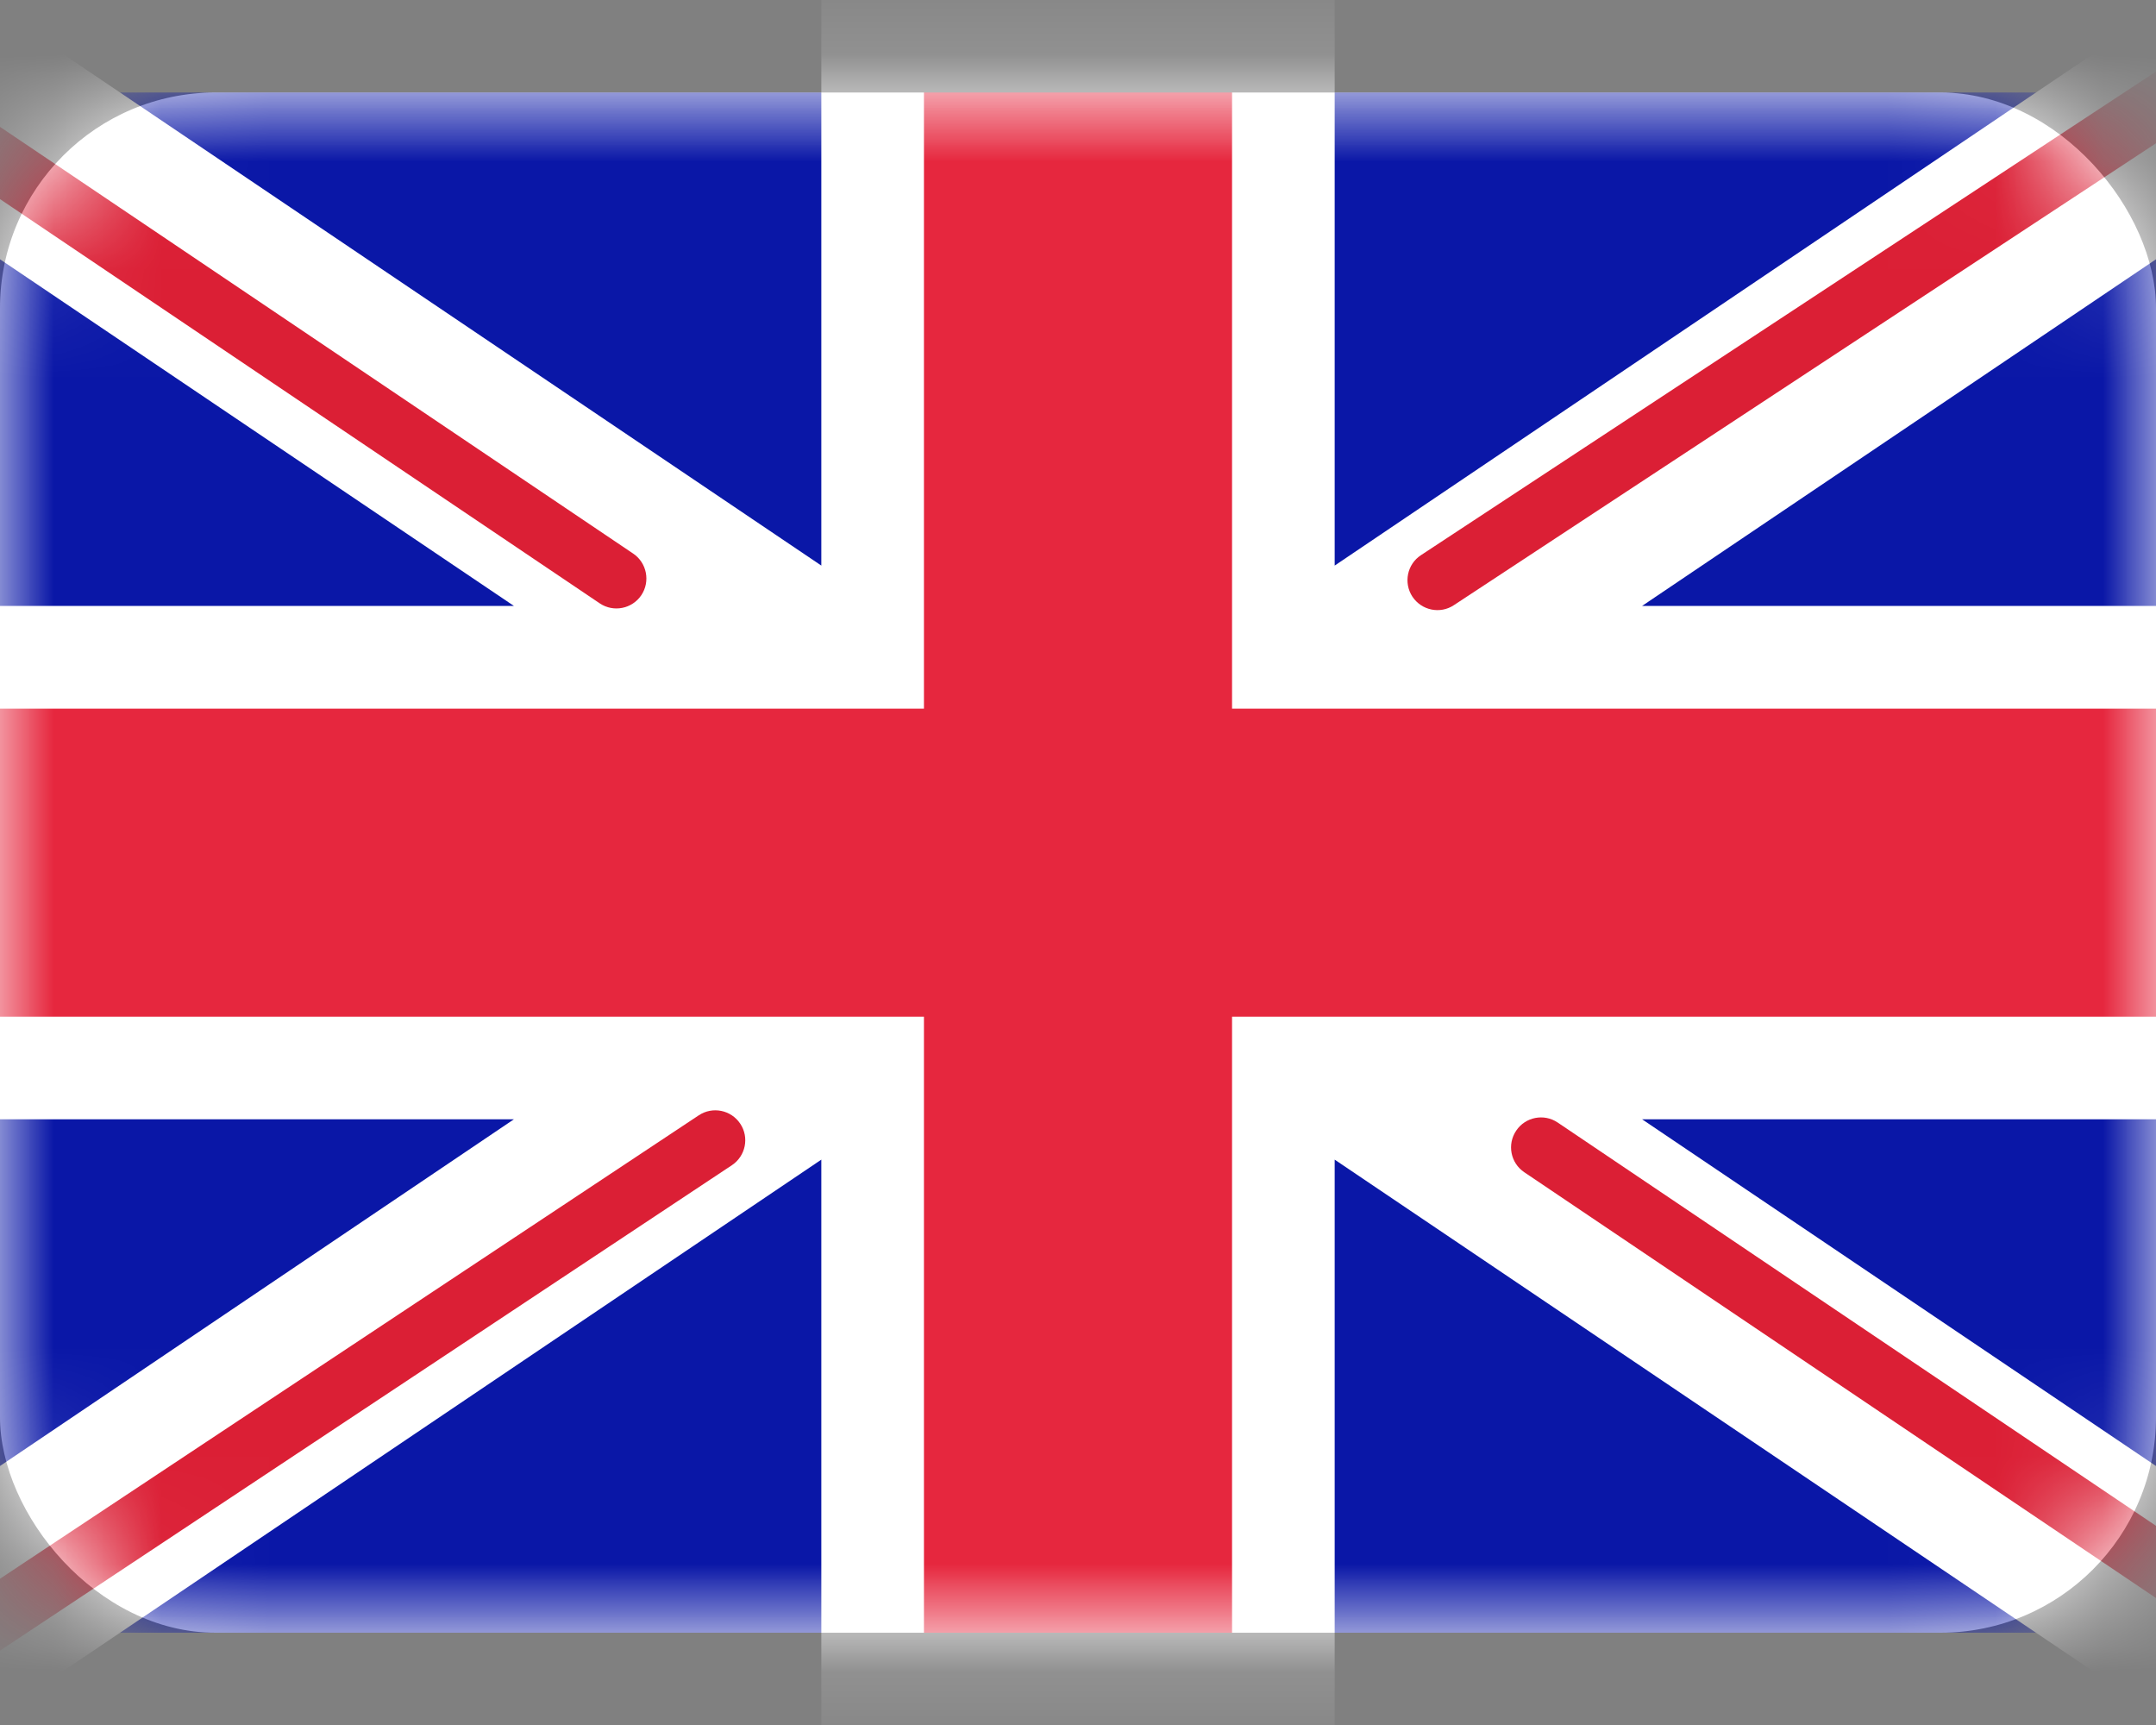
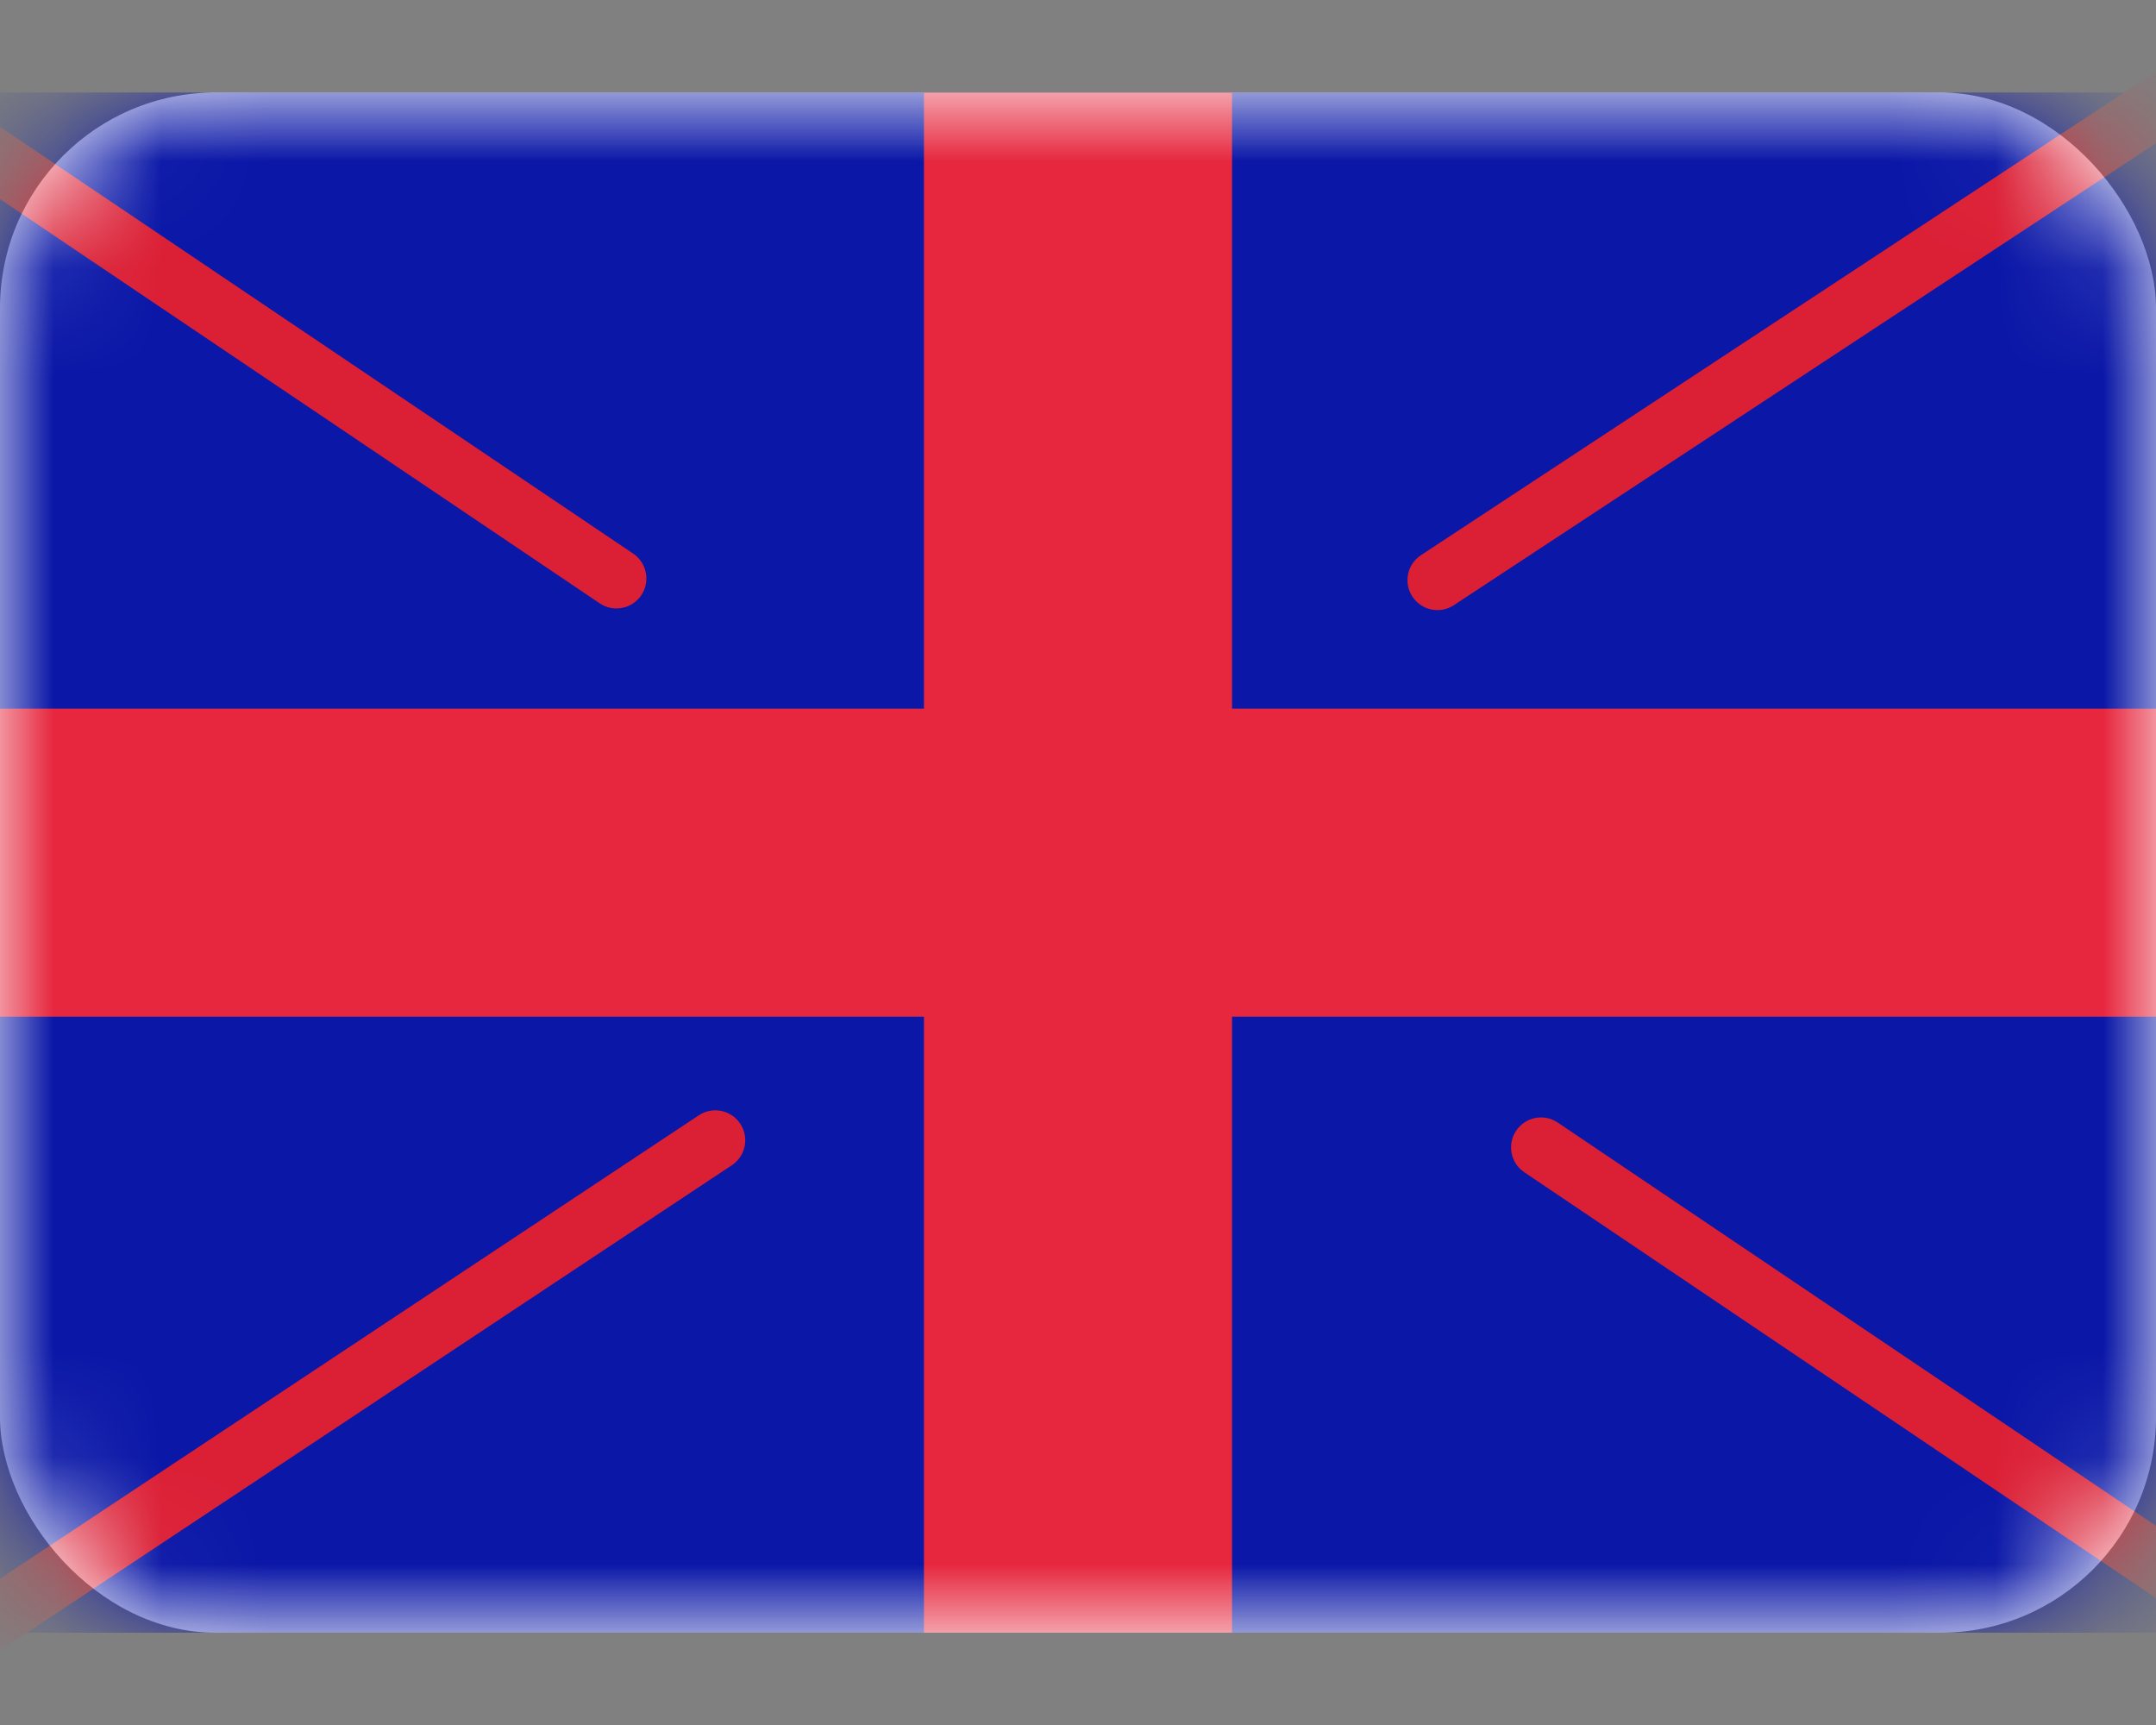
<svg xmlns="http://www.w3.org/2000/svg" width="20" height="16" viewBox="0 0 20 16" fill="none">
  <rect x="0" y="0" width="20" height="16" fill="#808080" stroke="none" />
  <g id="Flag">
    <rect id="Mask" y="0.858" width="20" height="14.286" rx="2" fill="white" />
    <mask id="mask0_1713_751" style="mask-type:luminance" maskUnits="userSpaceOnUse" x="0" y="0" width="20" height="16">
      <rect id="Mask_2" y="0.858" width="20" height="14.286" rx="2" fill="white" />
    </mask>
    <g mask="url(#mask0_1713_751)">
      <rect id="Mask Copy" y="0.858" width="20" height="14.286" fill="#0A17A7" />
-       <path id="Rectangle 2" fill-rule="evenodd" clip-rule="evenodd" d="M-0.916 -0.511L7.619 5.246V-0.094H12.381V5.246L20.916 -0.511L21.981 1.069L15.233 5.62H20V10.382H15.233L21.981 14.934L20.916 16.513L12.381 10.756V16.096H7.619V10.756L-0.916 16.513L-1.981 14.934L4.767 10.382H2.74181e-06V5.62H4.767L-1.981 1.069L-0.916 -0.511Z" fill="white" />
      <path id="Line (Stroke)" fill-rule="evenodd" clip-rule="evenodd" d="M22.613 -0.723C22.697 -0.595 22.662 -0.423 22.534 -0.338L13.487 5.613C13.359 5.698 13.187 5.662 13.102 5.534C13.018 5.406 13.053 5.233 13.182 5.149L22.228 -0.802C22.357 -0.887 22.529 -0.851 22.613 -0.723Z" fill="#DB1F35" />
      <path id="Line Copy 2 (Stroke)" fill-rule="evenodd" clip-rule="evenodd" d="M22.635 16.264C22.721 16.137 22.687 15.964 22.56 15.878L14.45 10.412C14.323 10.326 14.15 10.36 14.065 10.487C13.979 10.614 14.012 10.787 14.14 10.873L22.25 16.339C22.377 16.425 22.549 16.391 22.635 16.264Z" fill="#DB1F35" />
      <path id="Line Copy (Stroke)" fill-rule="evenodd" clip-rule="evenodd" d="M-2.971 -0.49C-2.886 -0.618 -2.713 -0.651 -2.586 -0.566L5.874 5.135C6.001 5.221 6.034 5.394 5.949 5.521C5.863 5.648 5.69 5.682 5.563 5.596L-2.896 -0.105C-3.023 -0.191 -3.057 -0.363 -2.971 -0.49Z" fill="#DB1F35" />
      <path id="Line Copy 3 (Stroke)" fill-rule="evenodd" clip-rule="evenodd" d="M-2.973 16.948C-2.888 17.076 -2.715 17.111 -2.587 17.026L6.789 10.808C6.917 10.723 6.952 10.55 6.867 10.423C6.782 10.295 6.61 10.26 6.482 10.345L-2.895 16.563C-3.022 16.648 -3.057 16.82 -2.973 16.948Z" fill="#DB1F35" />
      <path id="Rectangle 2 Copy 3" fill-rule="evenodd" clip-rule="evenodd" d="M0 9.43H8.571V15.144H11.429V9.43H20V6.573H11.429V0.858H8.571V6.573H0V9.43Z" fill="#E6273E" />
    </g>
  </g>
</svg>